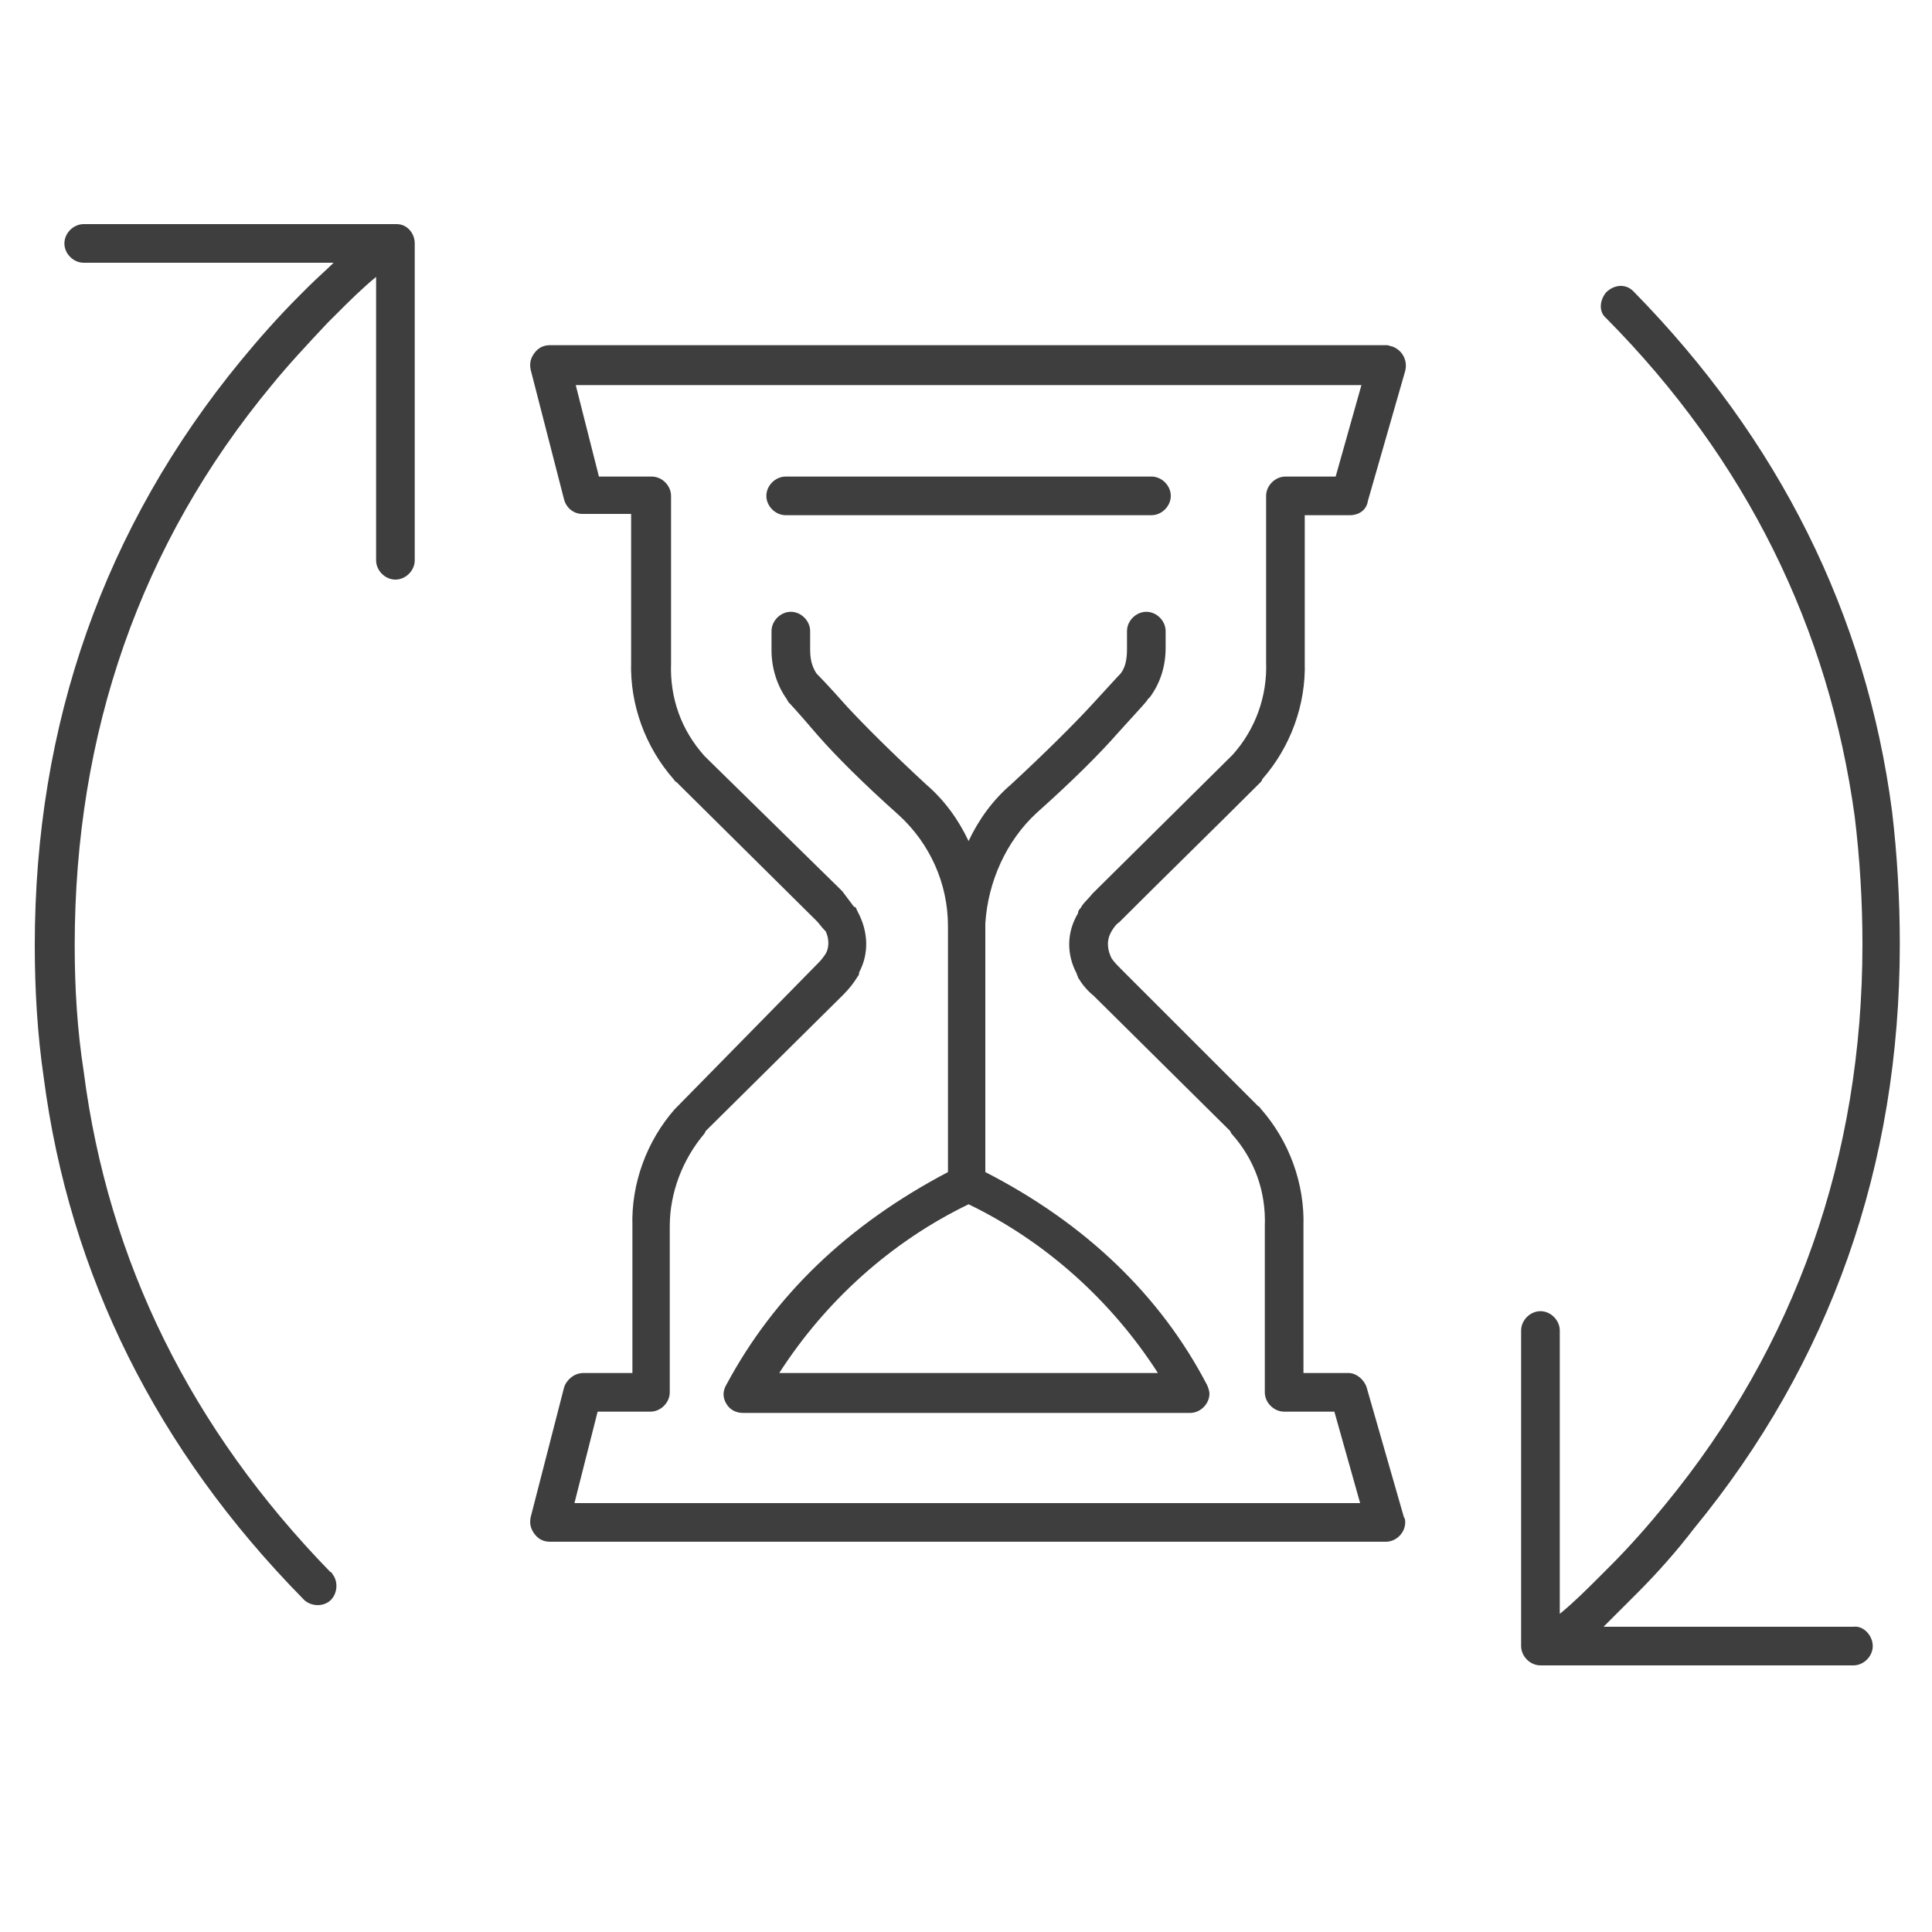
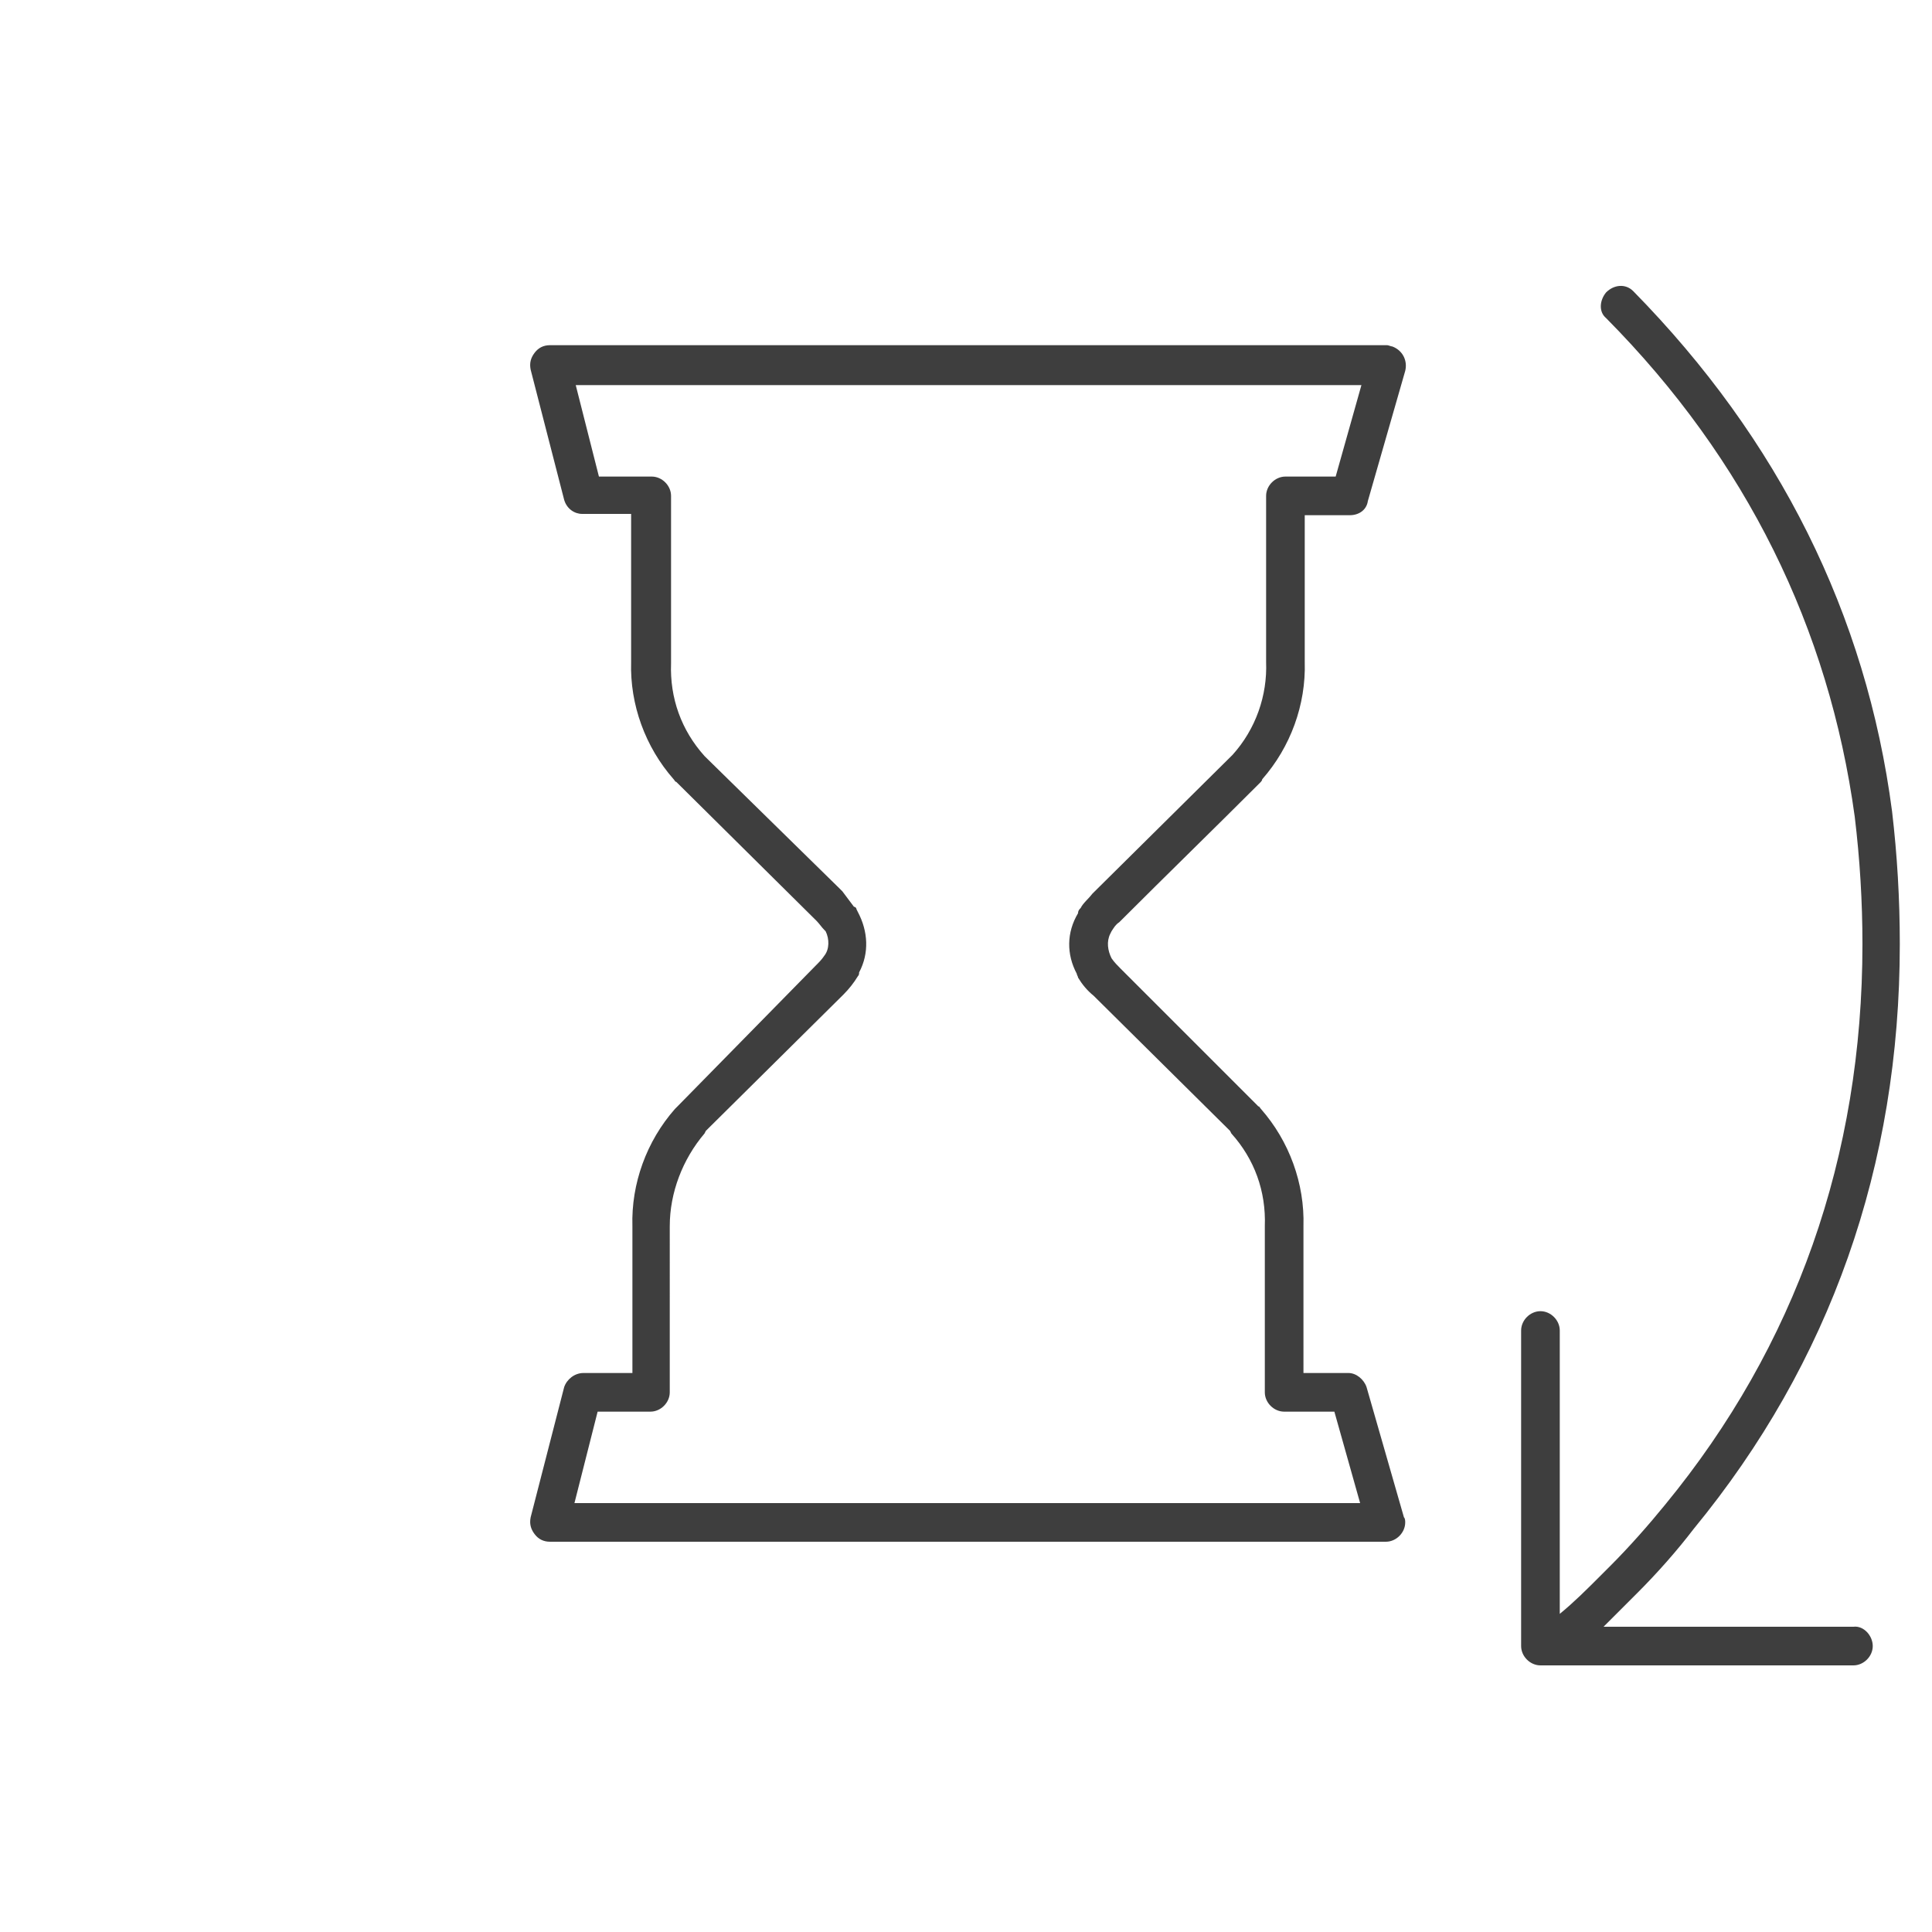
<svg xmlns="http://www.w3.org/2000/svg" xml:space="preserve" id="Calque_1" x="0" y="0" version="1.1" viewBox="0 0 150 150">
  <style>.st0{fill:#3e3e3e}</style>
-   <path d="M61 40h28.4c.8 0 1.5-.7 1.5-1.5s-.7-1.5-1.5-1.5H61c-.8 0-1.5.7-1.5 1.5S60.2 40 61 40M30.8 17.4H6.5c-.8 0-1.5.7-1.5 1.5s.7 1.5 1.5 1.5h19.4c-.6.6-1.3 1.2-1.9 1.8l-.8.8c-1.6 1.6-3.1 3.3-4.5 5-10.6 12.9-16 28.2-16 45.4 0 3.4.2 6.9.7 10.3 2 15.3 8.8 28.9 20.1 40.4.5.6 1.5.7 2.1.2s.7-1.5.2-2.1c0-.1-.1-.1-.2-.2C14.9 111 8.4 98 6.5 83.2c-.5-3.2-.7-6.5-.7-9.8 0-16.5 5.1-31.2 15.3-43.5 1.3-1.6 2.8-3.2 4.3-4.8l.7-.7c1-1 2-2 3.1-2.9v22c0 .8.7 1.5 1.5 1.5s1.5-.7 1.5-1.5V18.9c0-.8-.6-1.5-1.4-1.5M80.5 63.1c2.8-2.5 4.9-4.6 6.3-6.2 1.9-2.1 2.3-2.5 2.3-2.6l.2-.2c.8-1.1 1.2-2.4 1.2-3.8V49c0-.8-.7-1.5-1.5-1.5s-1.5.7-1.5 1.5v1.4c0 .7-.1 1.4-.5 1.9-.3.3-1.1 1.2-2.4 2.6s-3.4 3.5-6.1 6c-1.4 1.2-2.5 2.7-3.3 4.4-.8-1.7-1.9-3.2-3.3-4.4-2.7-2.5-4.7-4.5-6.1-6-1.6-1.8-2.2-2.4-2.4-2.6-.4-.6-.5-1.2-.5-1.9V49c0-.8-.7-1.5-1.5-1.5s-1.5.7-1.5 1.5v1.5c0 1.3.4 2.7 1.2 3.8 0 .1.1.1.1.2.1.1.5.5 2.3 2.6 1.4 1.6 3.5 3.7 6.3 6.2 2.4 2.2 3.8 5.3 3.8 8.6V91c-7.8 4.1-13.5 9.6-17.2 16.5q-.45.75 0 1.5c.3.5.8.7 1.3.7h34.7c.8 0 1.5-.7 1.5-1.5 0-.2-.1-.5-.2-.7-3.6-6.9-9.4-12.5-17.2-16.5V71.7c.2-3.2 1.6-6.4 4-8.6m9.4 43.5H60.5c3.6-5.6 8.7-10.2 14.7-13.1 6 2.9 11.1 7.5 14.7 13.1" class="st0" />
  <path d="M86.3 72.3c.2-.3.3-.5.6-.7l.1-.1c3.6-3.6 7.2-7.1 10.8-10.7.1-.1.2-.2.2-.3 2.2-2.5 3.4-5.8 3.3-9.1V40h3.5c.7 0 1.3-.4 1.4-1.1l2.9-10.1c.2-.8-.2-1.6-1-1.9-.1 0-.3-.1-.4-.1h-65q-.75 0-1.2.6c-.3.4-.4.8-.3 1.3l2.6 10.1c.2.7.8 1.1 1.4 1.1H49v11.5c-.1 3.3 1.1 6.6 3.3 9.1.1.1.1.2.2.2l10.8 10.7.1.1c.2.2.4.5.6.7l.1.1c.3.6.3 1.4-.1 1.9-.2.3-.4.5-.7.8L52.6 85.9l-.2.2c-2.2 2.5-3.4 5.8-3.3 9.1v11.4h-3.8c-.7 0-1.3.5-1.5 1.1l-2.6 10.1c-.1.5 0 .9.3 1.3q.45.6 1.2.6h64.9c.8 0 1.5-.7 1.5-1.5 0-.1 0-.3-.1-.4l-2.9-10.1c-.2-.6-.8-1.1-1.4-1.1h-3.5V95.2c.1-3.3-1.1-6.6-3.3-9.1-.1-.1-.1-.2-.2-.2L87 75.2c-.2-.2-.5-.5-.7-.8-.3-.6-.4-1.3-.1-1.9zm-2.7 3.3c0 .1.1.2.1.3.3.5.7 1 1.2 1.4l10.6 10.5.1.2c1.8 2 2.7 4.5 2.6 7.2v12.9c0 .8.7 1.5 1.5 1.5h3.9l2 7.1h-61l1.8-7.1h4.1c.8 0 1.5-.7 1.5-1.5V95.2c0-2.6 1-5.2 2.7-7.2l.1-.2 10.6-10.5.1-.1c.4-.4.8-.9 1.1-1.4.1-.1.1-.2.1-.3.8-1.5.7-3.2-.1-4.7l-.1-.2c0-.1-.1-.2-.2-.2l-.9-1.2-.2-.2-10.4-10.2-.1-.1c-1.8-2-2.7-4.5-2.6-7.2v-13c0-.8-.7-1.5-1.5-1.5h-4.1l-1.8-7.1h61l-2 7.1h-3.9c-.8 0-1.5.7-1.5 1.5v12.9c.1 2.6-.8 5.2-2.6 7.2l-.1.1L85 69.2l-.2.2c-.3.4-.7.7-.9 1.1-.1.1-.2.2-.2.4-.9 1.5-.9 3.2-.1 4.7M143.9 126.3h-19.4l1.8-1.8.8-.8c1.6-1.6 3.1-3.3 4.4-5 10.6-12.9 16-28.2 16-45.4 0-3.5-.2-6.9-.6-10.3-2-15.3-8.8-28.9-20.1-40.4-.6-.6-1.5-.5-2.1.1-.5.6-.6 1.5 0 2 10.9 11 17.3 24.1 19.3 38.7q.6 4.95.6 9.9c0 16.5-5.2 31.2-15.3 43.5-1.3 1.6-2.8 3.3-4.3 4.8l-.8.8c-1 1-2 2-3.1 2.9v-22c0-.8-.7-1.5-1.5-1.5s-1.5.7-1.5 1.5v24.5c0 .8.7 1.5 1.5 1.5h24.3c.8 0 1.5-.7 1.5-1.5s-.7-1.6-1.5-1.5" class="st0" />
</svg>